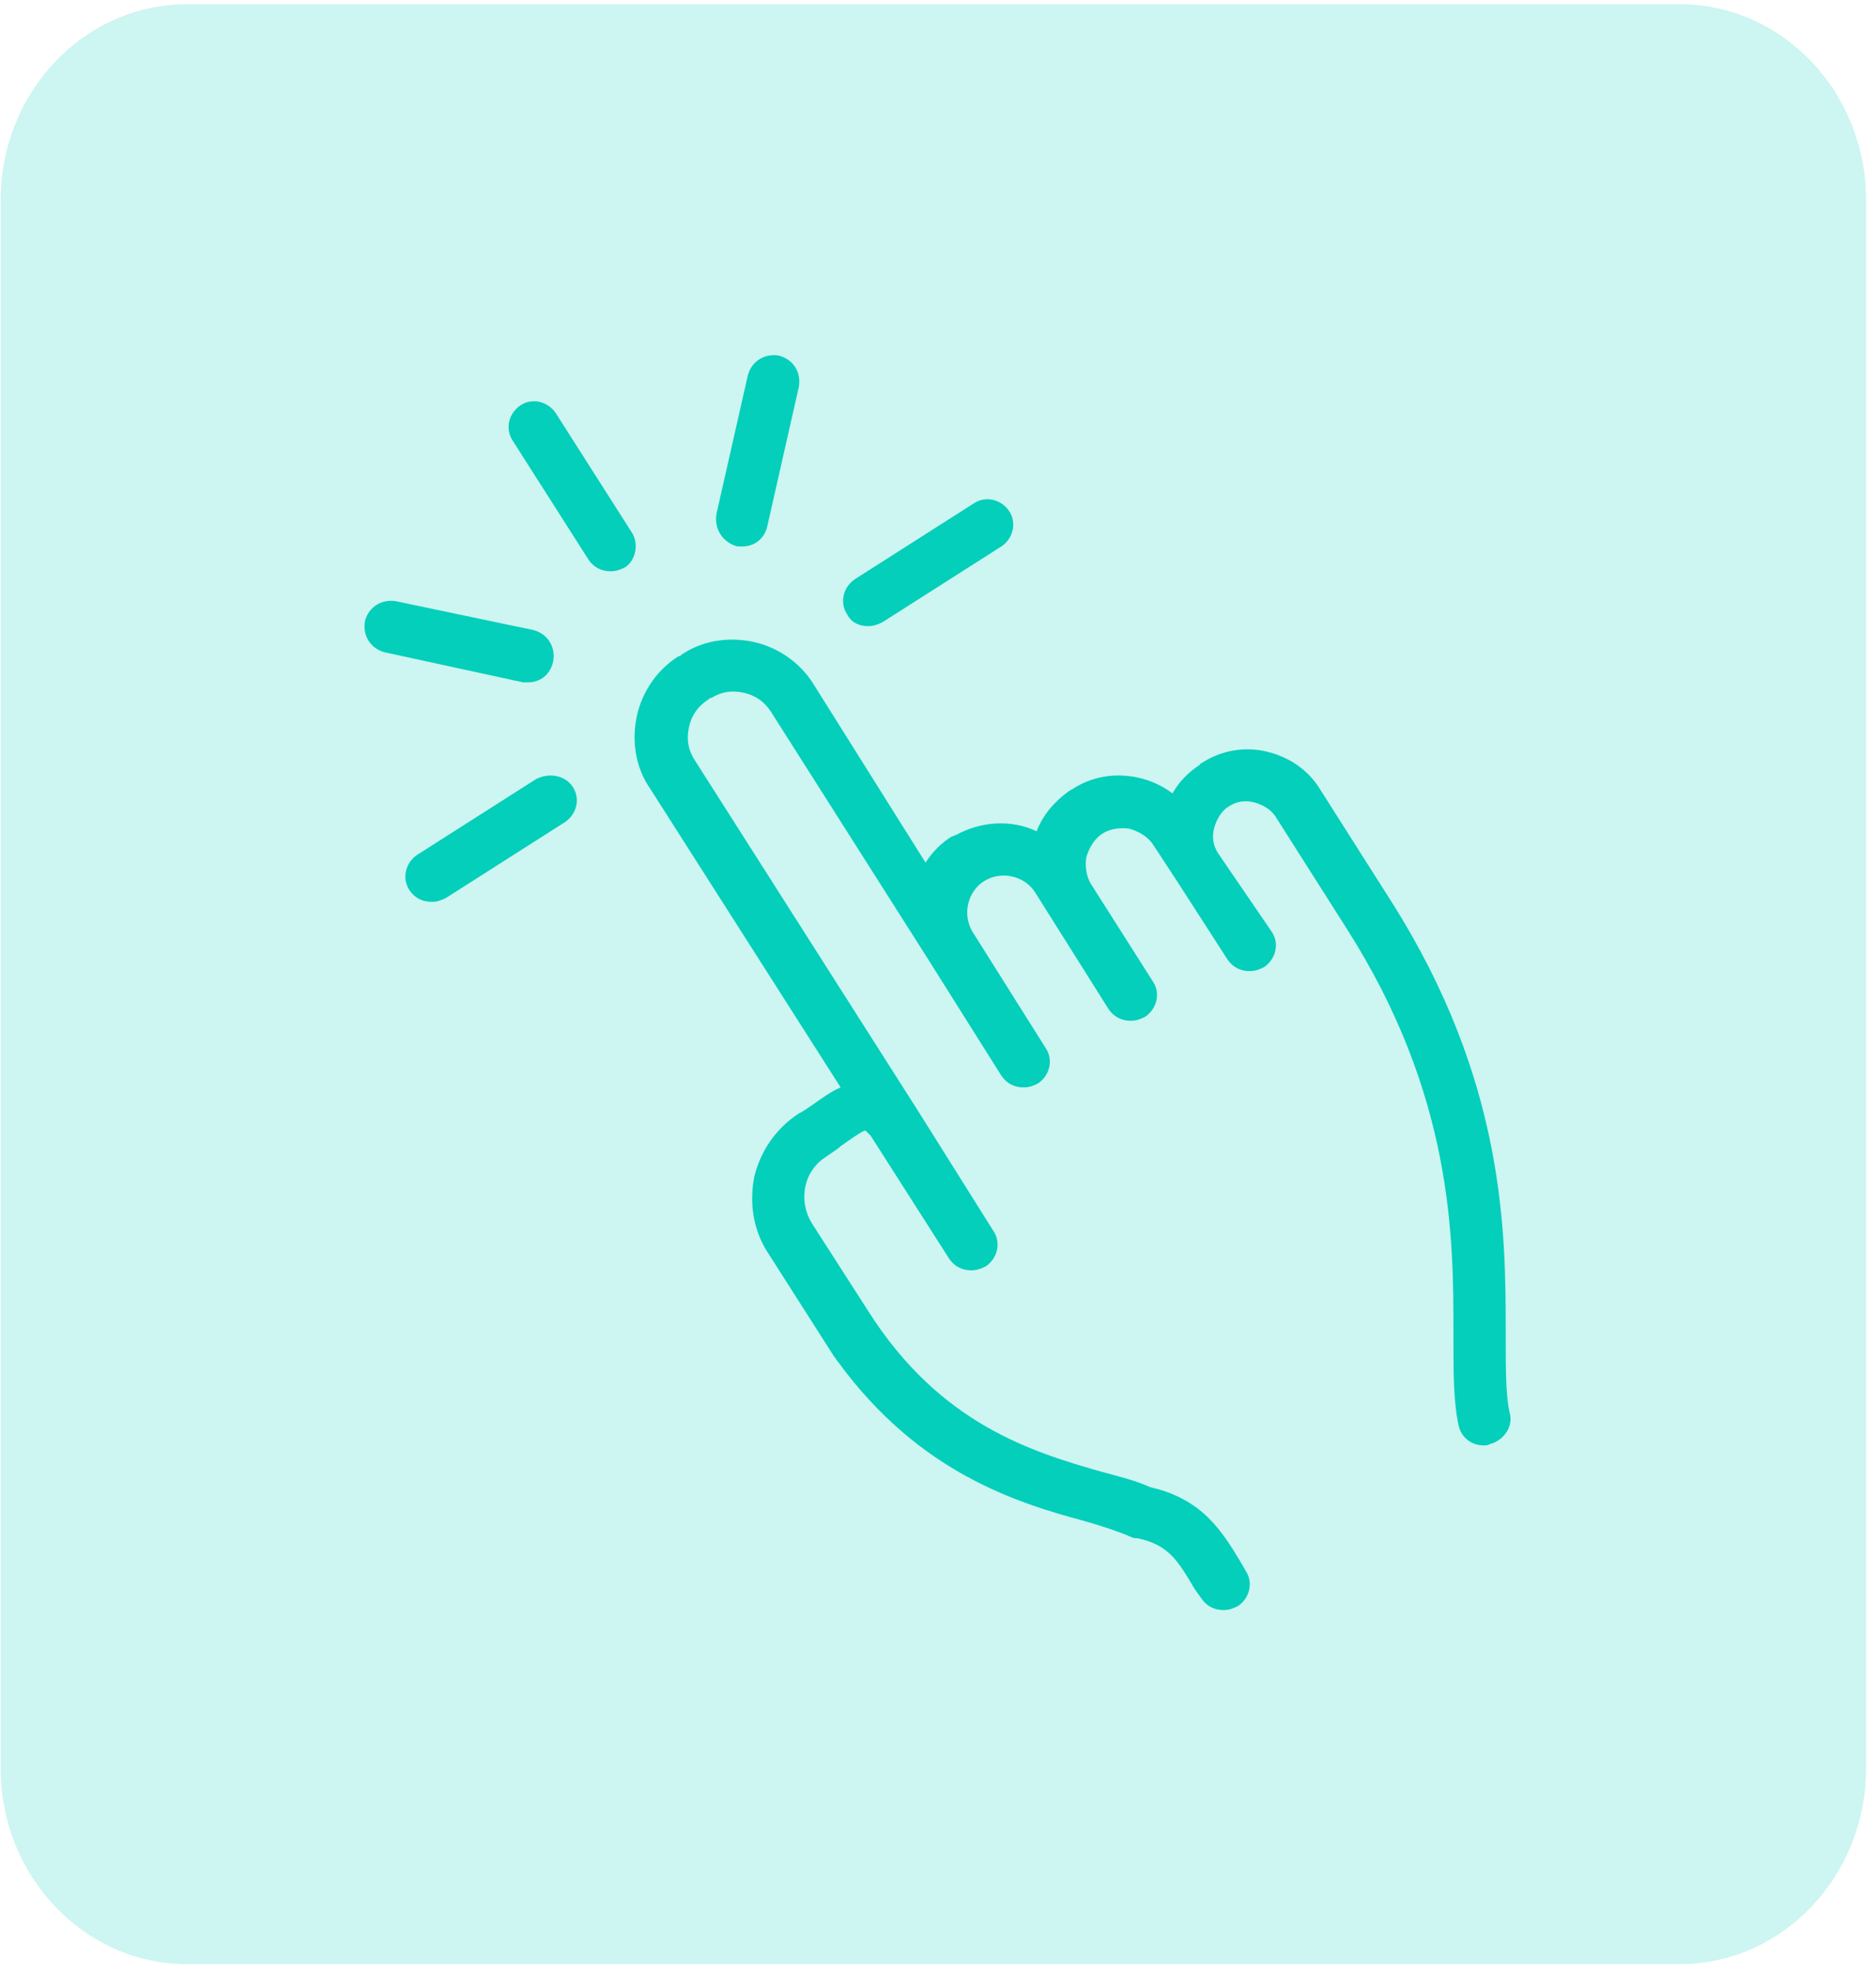
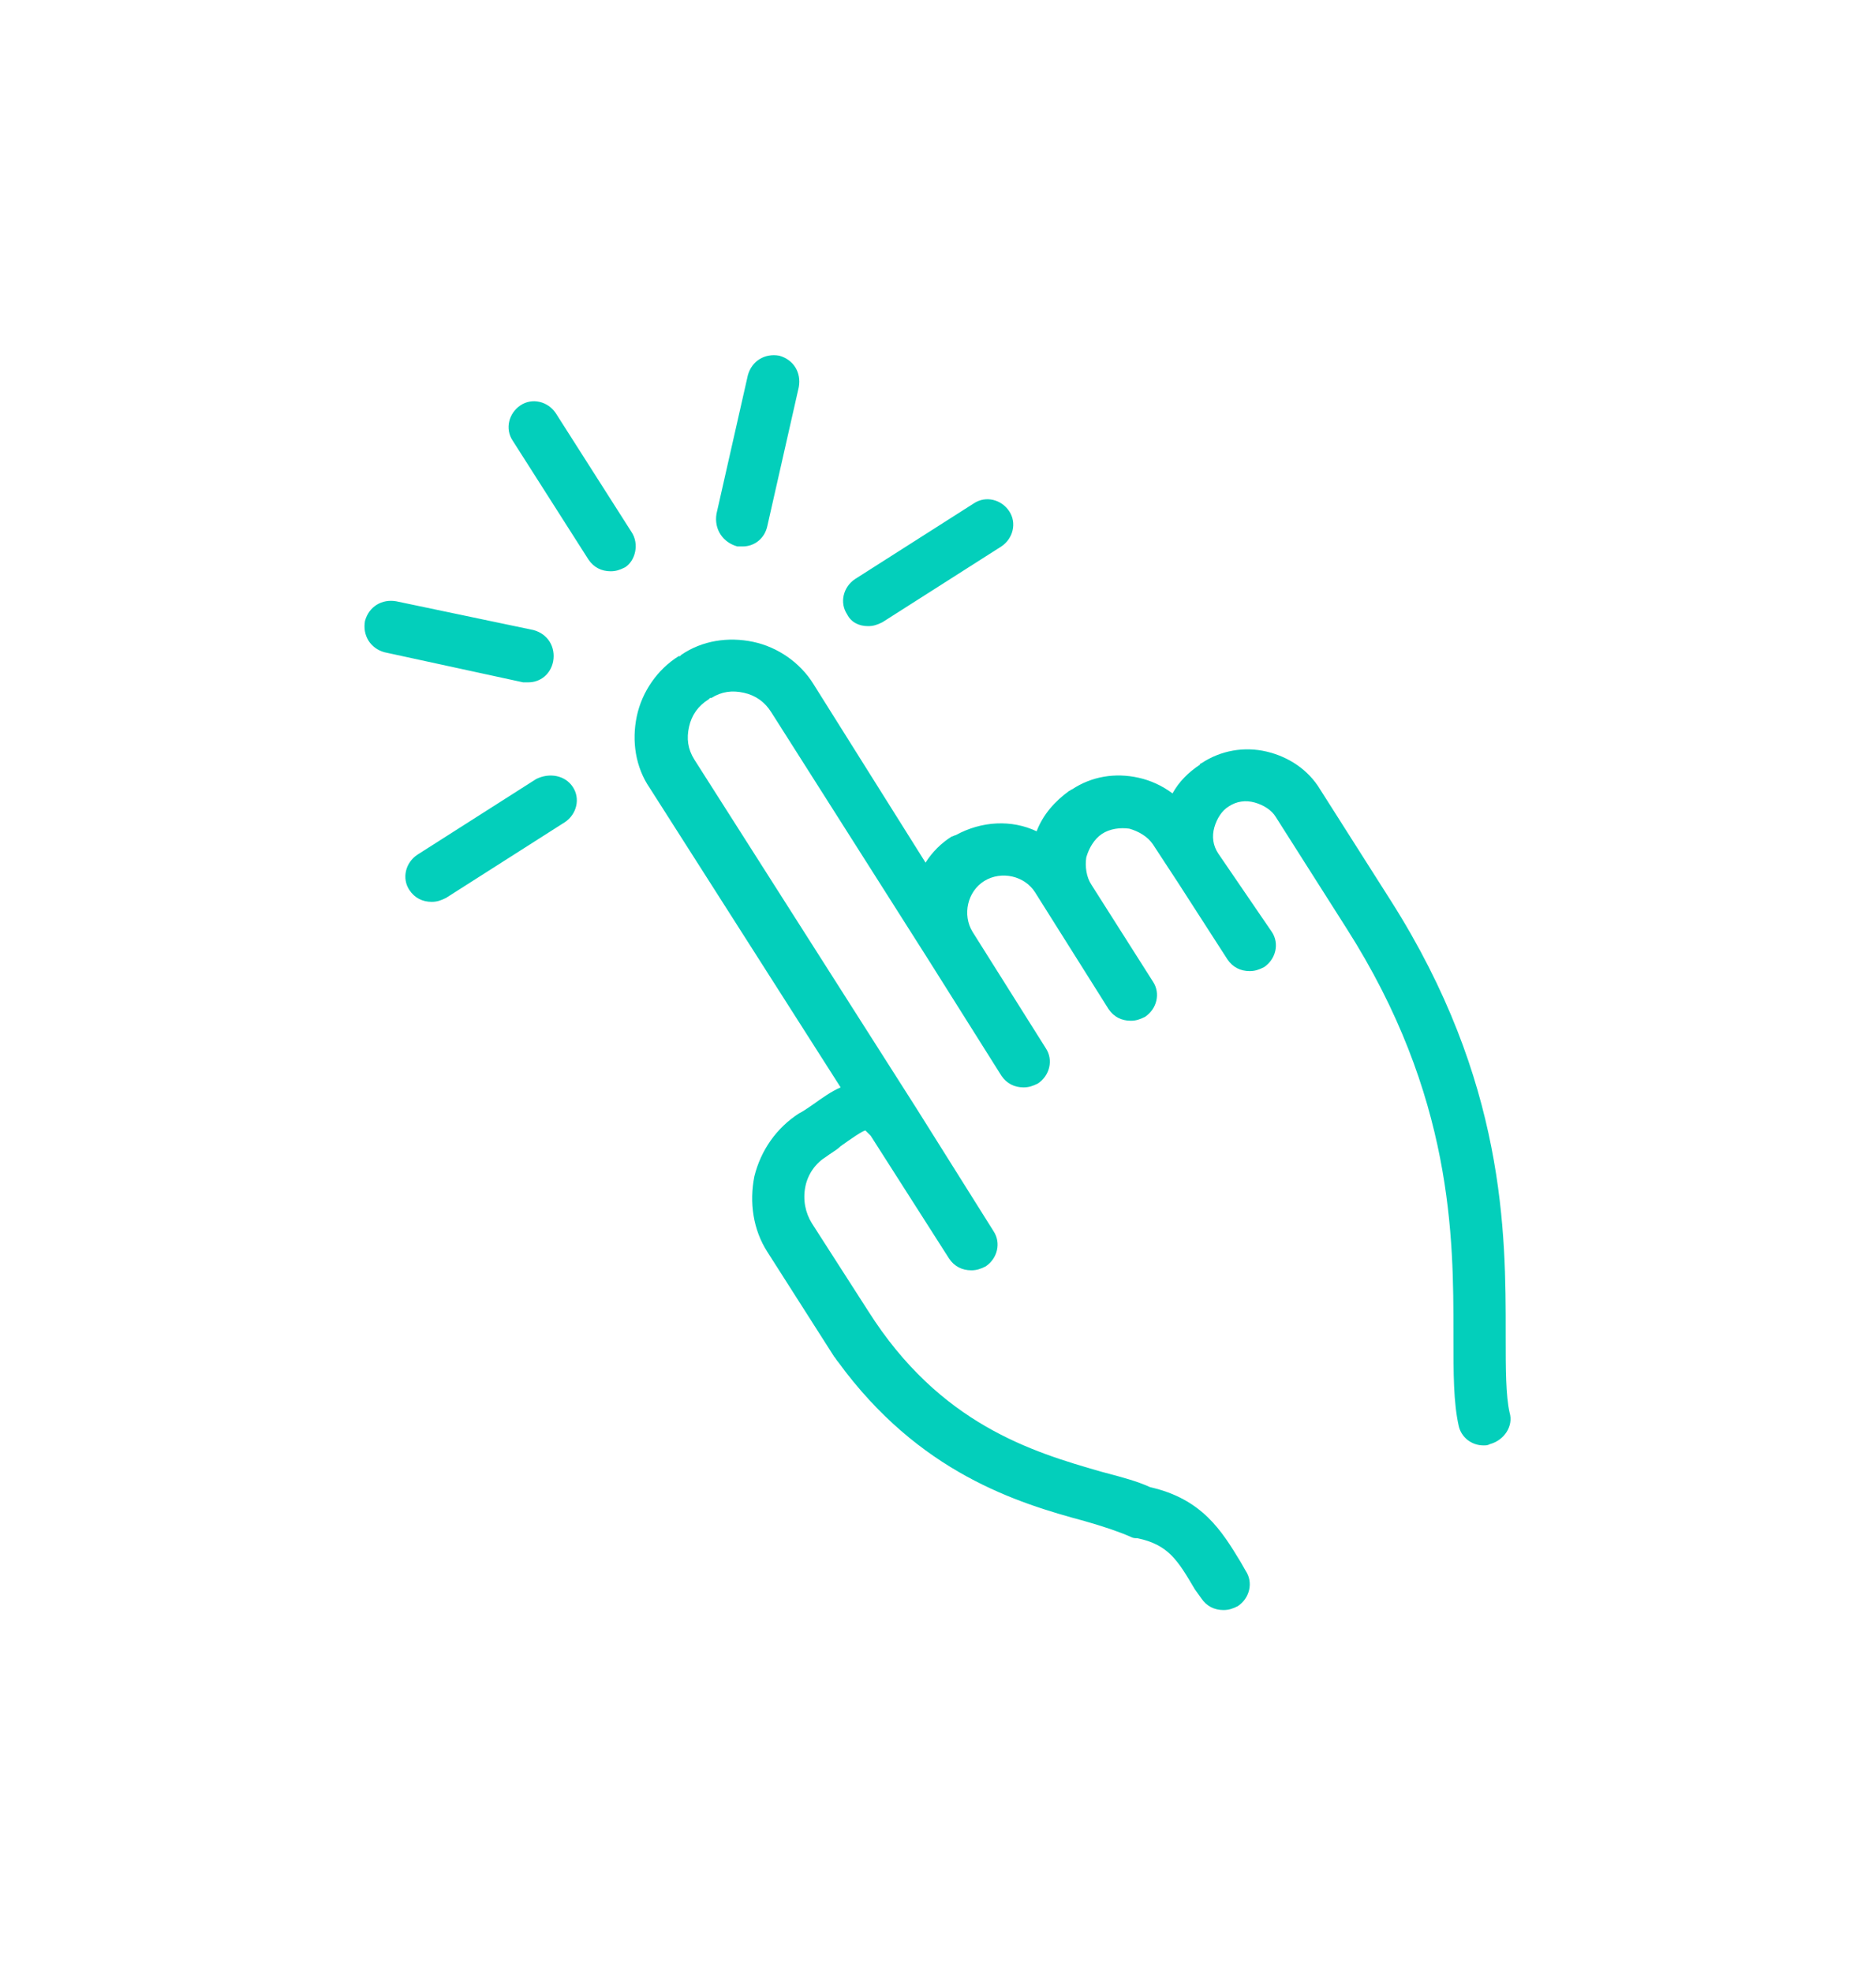
<svg xmlns="http://www.w3.org/2000/svg" width="137" height="144" viewBox="0 0 137 144" fill="none">
  <g opacity="0.2">
-     <path d="M13.67 0.306C6.146 0.306 0.047 6.714 0.047 14.62V129.127C0.047 137.032 6.146 143.441 13.67 143.441H122.652C130.176 143.441 136.275 137.032 136.275 129.127V14.62C136.275 6.714 130.176 0.306 122.652 0.306H13.67Z" fill="#03CFBB" />
-   </g>
+     </g>
  <path fill-rule="evenodd" clip-rule="evenodd" d="M54.232 39.907H53.85C52.801 39.62 52.133 38.666 52.324 37.521L54.614 27.406C54.9 26.357 55.854 25.784 56.904 25.975C57.953 26.261 58.526 27.215 58.335 28.265L56.045 38.38C55.854 39.334 55.091 39.907 54.232 39.907ZM40.587 30.174L46.121 38.857C46.694 39.716 46.407 40.956 45.644 41.433C45.262 41.624 44.976 41.72 44.594 41.72C43.926 41.72 43.354 41.433 42.972 40.861L37.438 32.177C36.865 31.319 37.151 30.174 38.01 29.601C38.869 29.028 40.014 29.315 40.587 30.174ZM30.472 62.426L39.155 56.892C40.109 56.415 41.255 56.606 41.827 57.465C42.4 58.323 42.113 59.468 41.255 60.041L32.571 65.576C32.189 65.766 31.903 65.862 31.521 65.862C30.853 65.862 30.281 65.576 29.899 65.003C29.327 64.144 29.613 62.999 30.472 62.426ZM63.393 45.727C63.774 45.727 64.061 45.632 64.442 45.441L73.126 39.907C73.985 39.334 74.271 38.189 73.698 37.33C73.126 36.471 71.981 36.185 71.122 36.758L62.438 42.292C61.58 42.865 61.293 44.01 61.866 44.869C62.152 45.441 62.725 45.727 63.393 45.727ZM38.583 49.831C39.441 49.831 40.205 49.258 40.396 48.304C40.587 47.254 40.014 46.3 38.964 46.014L28.945 43.914C27.895 43.724 26.941 44.296 26.655 45.346C26.464 46.395 27.037 47.35 28.086 47.636L38.201 49.831H38.583ZM109.959 97.638C109.959 99.928 109.959 101.932 110.245 103.172C110.532 104.126 109.864 105.176 108.814 105.462C108.623 105.558 108.528 105.558 108.337 105.558C107.478 105.558 106.715 104.985 106.524 104.126C106.142 102.409 106.142 100.31 106.142 97.638V97.638C106.142 97.556 106.142 97.474 106.142 97.392C106.143 90.426 106.145 80.03 98.317 67.77L93.165 59.659C92.878 59.182 92.306 58.8 91.638 58.61C90.97 58.419 90.302 58.514 89.729 58.896C89.252 59.182 88.871 59.755 88.68 60.423C88.489 61.091 88.584 61.759 88.966 62.331L92.878 68.056C93.451 68.915 93.165 70.06 92.306 70.633C91.924 70.824 91.638 70.919 91.256 70.919C90.588 70.919 90.016 70.633 89.634 70.06L86.008 64.43L84.195 61.663C83.813 61.091 83.145 60.709 82.477 60.518C81.809 60.423 81.046 60.518 80.473 60.9C79.901 61.282 79.519 61.949 79.328 62.617C79.233 63.285 79.328 64.049 79.71 64.621L84.195 71.683C84.767 72.541 84.481 73.686 83.622 74.259C83.241 74.45 82.954 74.545 82.573 74.545C81.905 74.545 81.332 74.259 80.951 73.686L75.607 65.194C74.843 63.953 73.126 63.572 71.885 64.335C70.645 65.098 70.263 66.816 71.026 68.056L76.37 76.549C76.943 77.408 76.656 78.553 75.798 79.126C75.416 79.316 75.13 79.412 74.748 79.412C74.08 79.412 73.507 79.126 73.126 78.553L67.782 70.06L56.331 52.025C55.854 51.262 55.186 50.785 54.328 50.594C53.469 50.403 52.705 50.499 51.942 50.976H51.846L51.751 51.071C50.988 51.548 50.511 52.216 50.32 53.075C50.129 53.934 50.224 54.697 50.701 55.461L66.923 80.939L72.553 89.908C73.126 90.767 72.84 91.912 71.981 92.485C71.599 92.676 71.313 92.771 70.931 92.771C70.263 92.771 69.691 92.485 69.309 91.912L63.584 82.942L63.202 82.561C63.011 82.561 62.057 83.229 61.389 83.706C61.21 83.884 60.995 84.026 60.765 84.176C60.627 84.267 60.483 84.362 60.339 84.469C59.576 84.946 59.003 85.71 58.812 86.664C58.621 87.618 58.812 88.573 59.289 89.336L63.393 95.729C68.641 104.031 75.416 106.035 80.378 107.466C80.496 107.498 80.612 107.528 80.726 107.559C81.997 107.896 83.041 108.173 84.004 108.611C87.797 109.465 89.234 111.826 90.563 114.009L90.588 114.05L90.97 114.718C91.543 115.577 91.256 116.722 90.397 117.295C90.016 117.486 89.729 117.581 89.348 117.581C88.68 117.581 88.107 117.295 87.725 116.722L87.248 116.054L87.233 116.027C86.002 113.945 85.33 112.808 83.05 112.333C82.859 112.333 82.763 112.333 82.573 112.237C81.714 111.856 80.569 111.474 79.233 111.092C74.271 109.756 67.114 107.562 61.198 99.451C61.15 99.403 61.102 99.331 61.055 99.26C61.007 99.188 60.959 99.117 60.912 99.069L56.045 91.435C54.995 89.813 54.709 87.809 55.091 85.901C55.568 83.992 56.713 82.37 58.335 81.32C58.627 81.174 58.918 80.973 59.167 80.801C59.244 80.748 59.317 80.697 59.385 80.652C60.053 80.175 60.721 79.698 61.389 79.412L47.457 57.56C46.407 56.033 46.121 54.125 46.503 52.312C46.885 50.499 48.029 48.877 49.556 47.922H49.652L49.747 47.827C51.274 46.777 53.182 46.491 54.995 46.873C56.809 47.254 58.431 48.399 59.385 49.926L67.591 62.999C68.068 62.236 68.736 61.568 69.5 61.091C69.547 61.091 69.595 61.067 69.643 61.043C69.691 61.019 69.738 60.995 69.786 60.995C71.695 59.946 73.889 59.85 75.702 60.709C76.179 59.468 77.038 58.514 78.088 57.751C78.135 57.751 78.159 57.727 78.183 57.703C78.207 57.679 78.231 57.655 78.279 57.655C79.71 56.701 81.428 56.415 83.145 56.797C84.004 56.987 84.863 57.369 85.626 57.942C86.103 57.083 86.771 56.415 87.63 55.842C87.63 55.747 87.725 55.747 87.725 55.747C89.157 54.793 90.874 54.506 92.497 54.888C94.119 55.27 95.55 56.224 96.409 57.655L101.562 65.766C109.962 78.98 109.96 90.046 109.959 97.395L109.959 97.638V97.638Z" fill="#03CFBB" />
</svg>